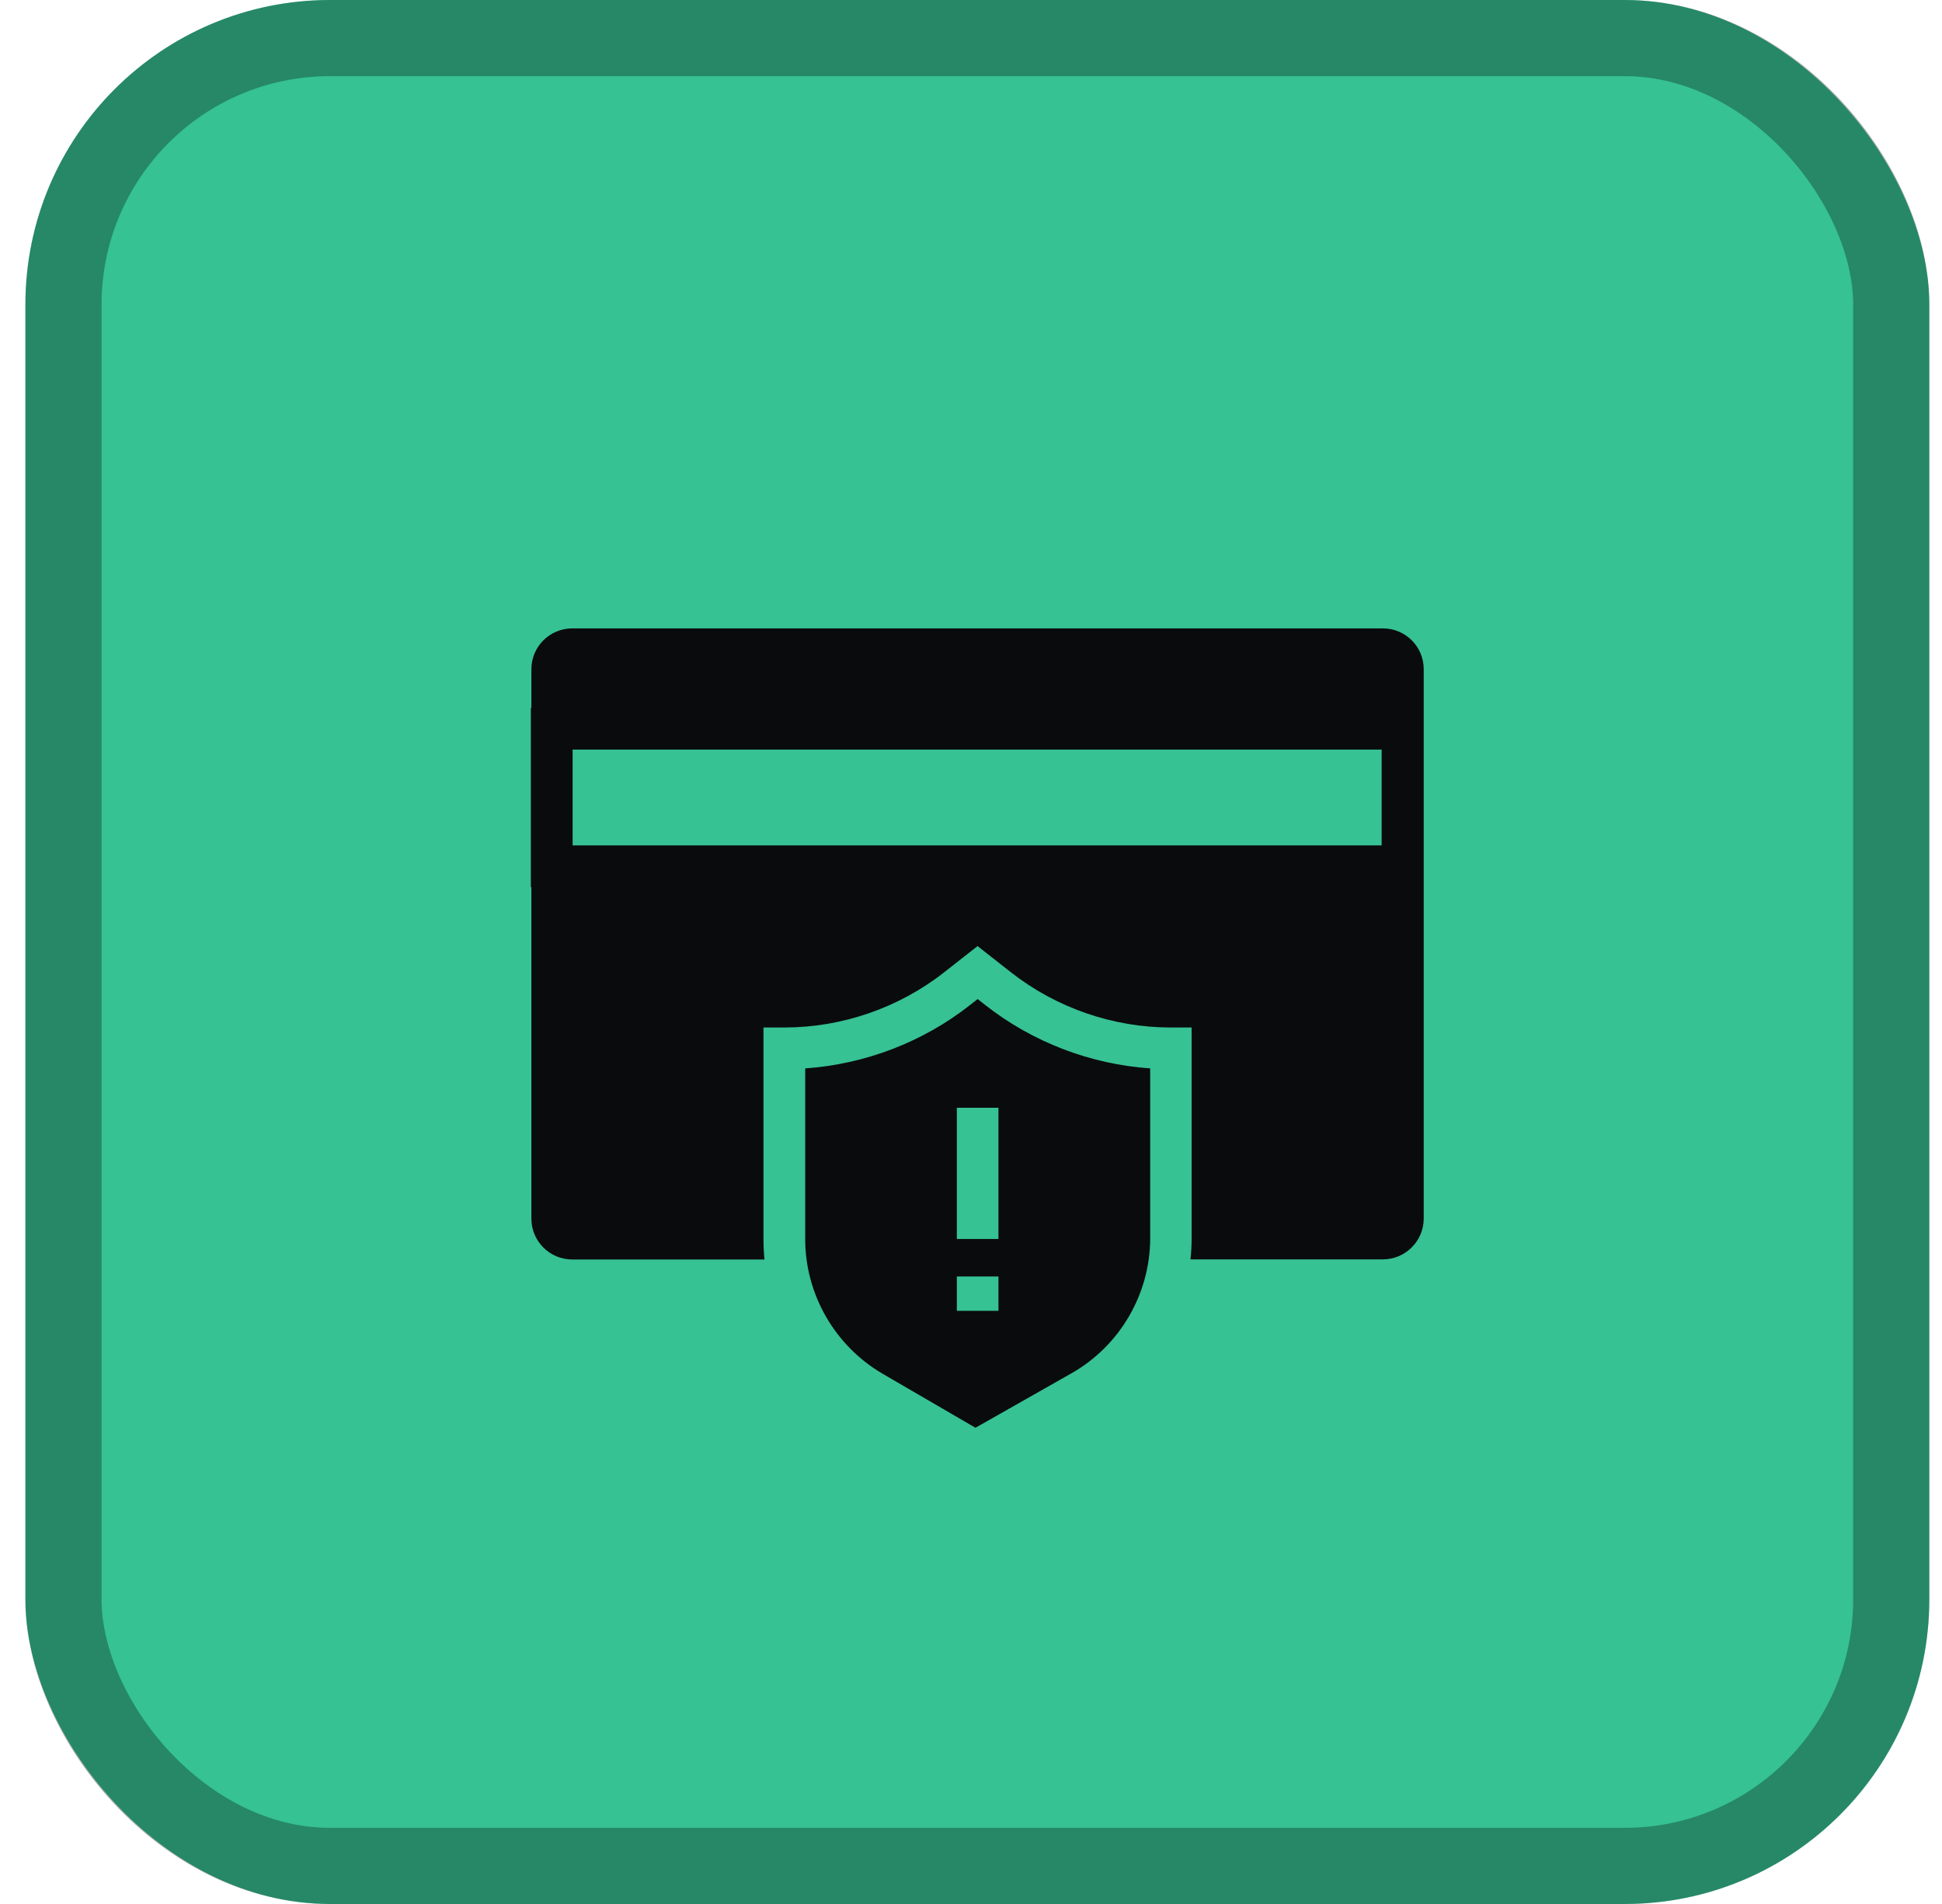
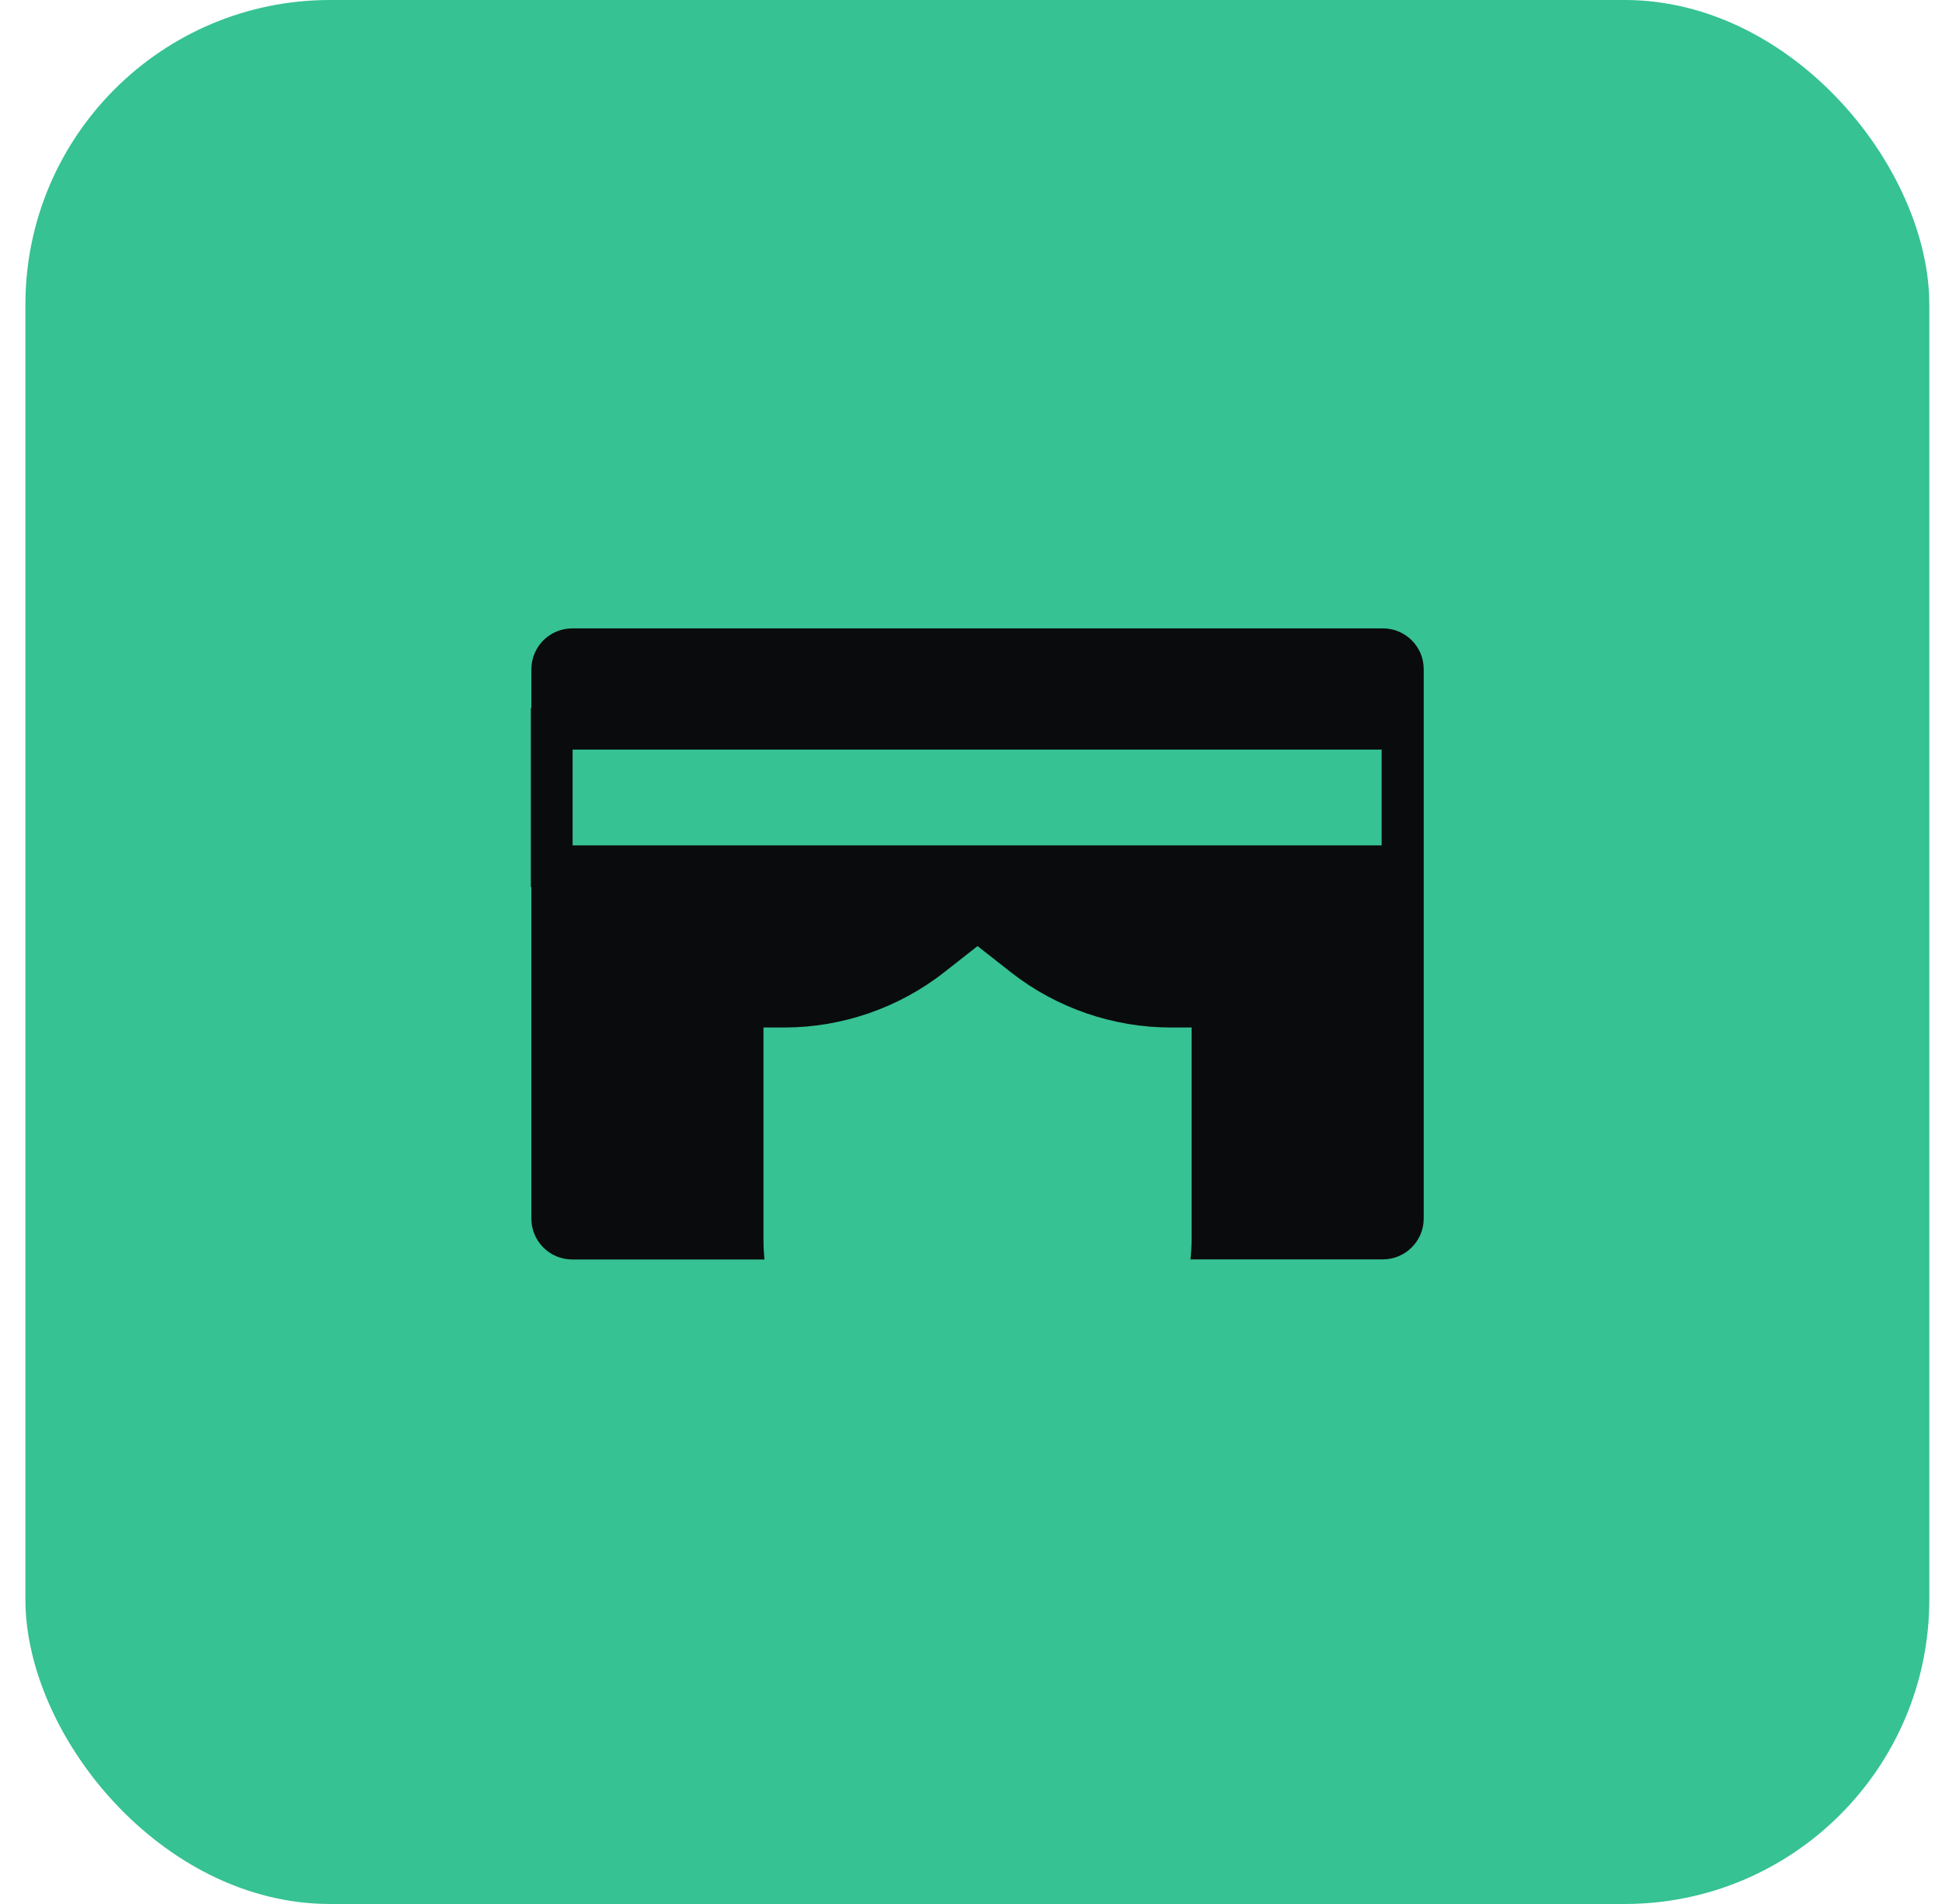
<svg xmlns="http://www.w3.org/2000/svg" width="51" height="50" viewBox="0 0 51 50" fill="none">
  <rect x="0.667" width="50" height="50" rx="8" fill="#36C293" />
-   <rect x="1.667" y="1" width="48" height="48" rx="7" stroke="black" stroke-opacity="0.3" stroke-width="2" />
  <path d="M36.319 16.502H15.027C14.436 16.502 13.955 16.983 13.955 17.574V18.591H13.941V23.294H13.955V32.003C13.955 32.594 14.436 33.075 15.027 33.075H20.077C20.058 32.9 20.05 32.722 20.05 32.544V26.983H20.597C22.112 26.983 23.602 26.469 24.794 25.534L25.672 24.845L26.55 25.534C27.742 26.469 29.232 26.983 30.747 26.983H31.294V32.509V32.525C31.294 32.709 31.283 32.892 31.264 33.072H36.317C36.907 33.072 37.389 32.591 37.389 32V17.574C37.391 16.983 36.91 16.502 36.319 16.502ZM36.284 22.2H15.038V19.685H36.284V22.2Z" fill="#0A0B0D" />
-   <path d="M25.877 26.395L25.675 26.236L25.472 26.395C24.234 27.368 22.713 27.948 21.146 28.057V32.542C21.146 33.991 21.926 35.344 23.178 36.075L25.617 37.494L28.138 36.064C29.41 35.342 30.2 33.986 30.206 32.525V28.057C28.636 27.948 27.116 27.368 25.877 26.395ZM26.221 34.423H25.128V33.521H26.221V34.423ZM26.221 32.536H25.128V29.091H26.221V32.536Z" fill="#0A0B0D" />
</svg>